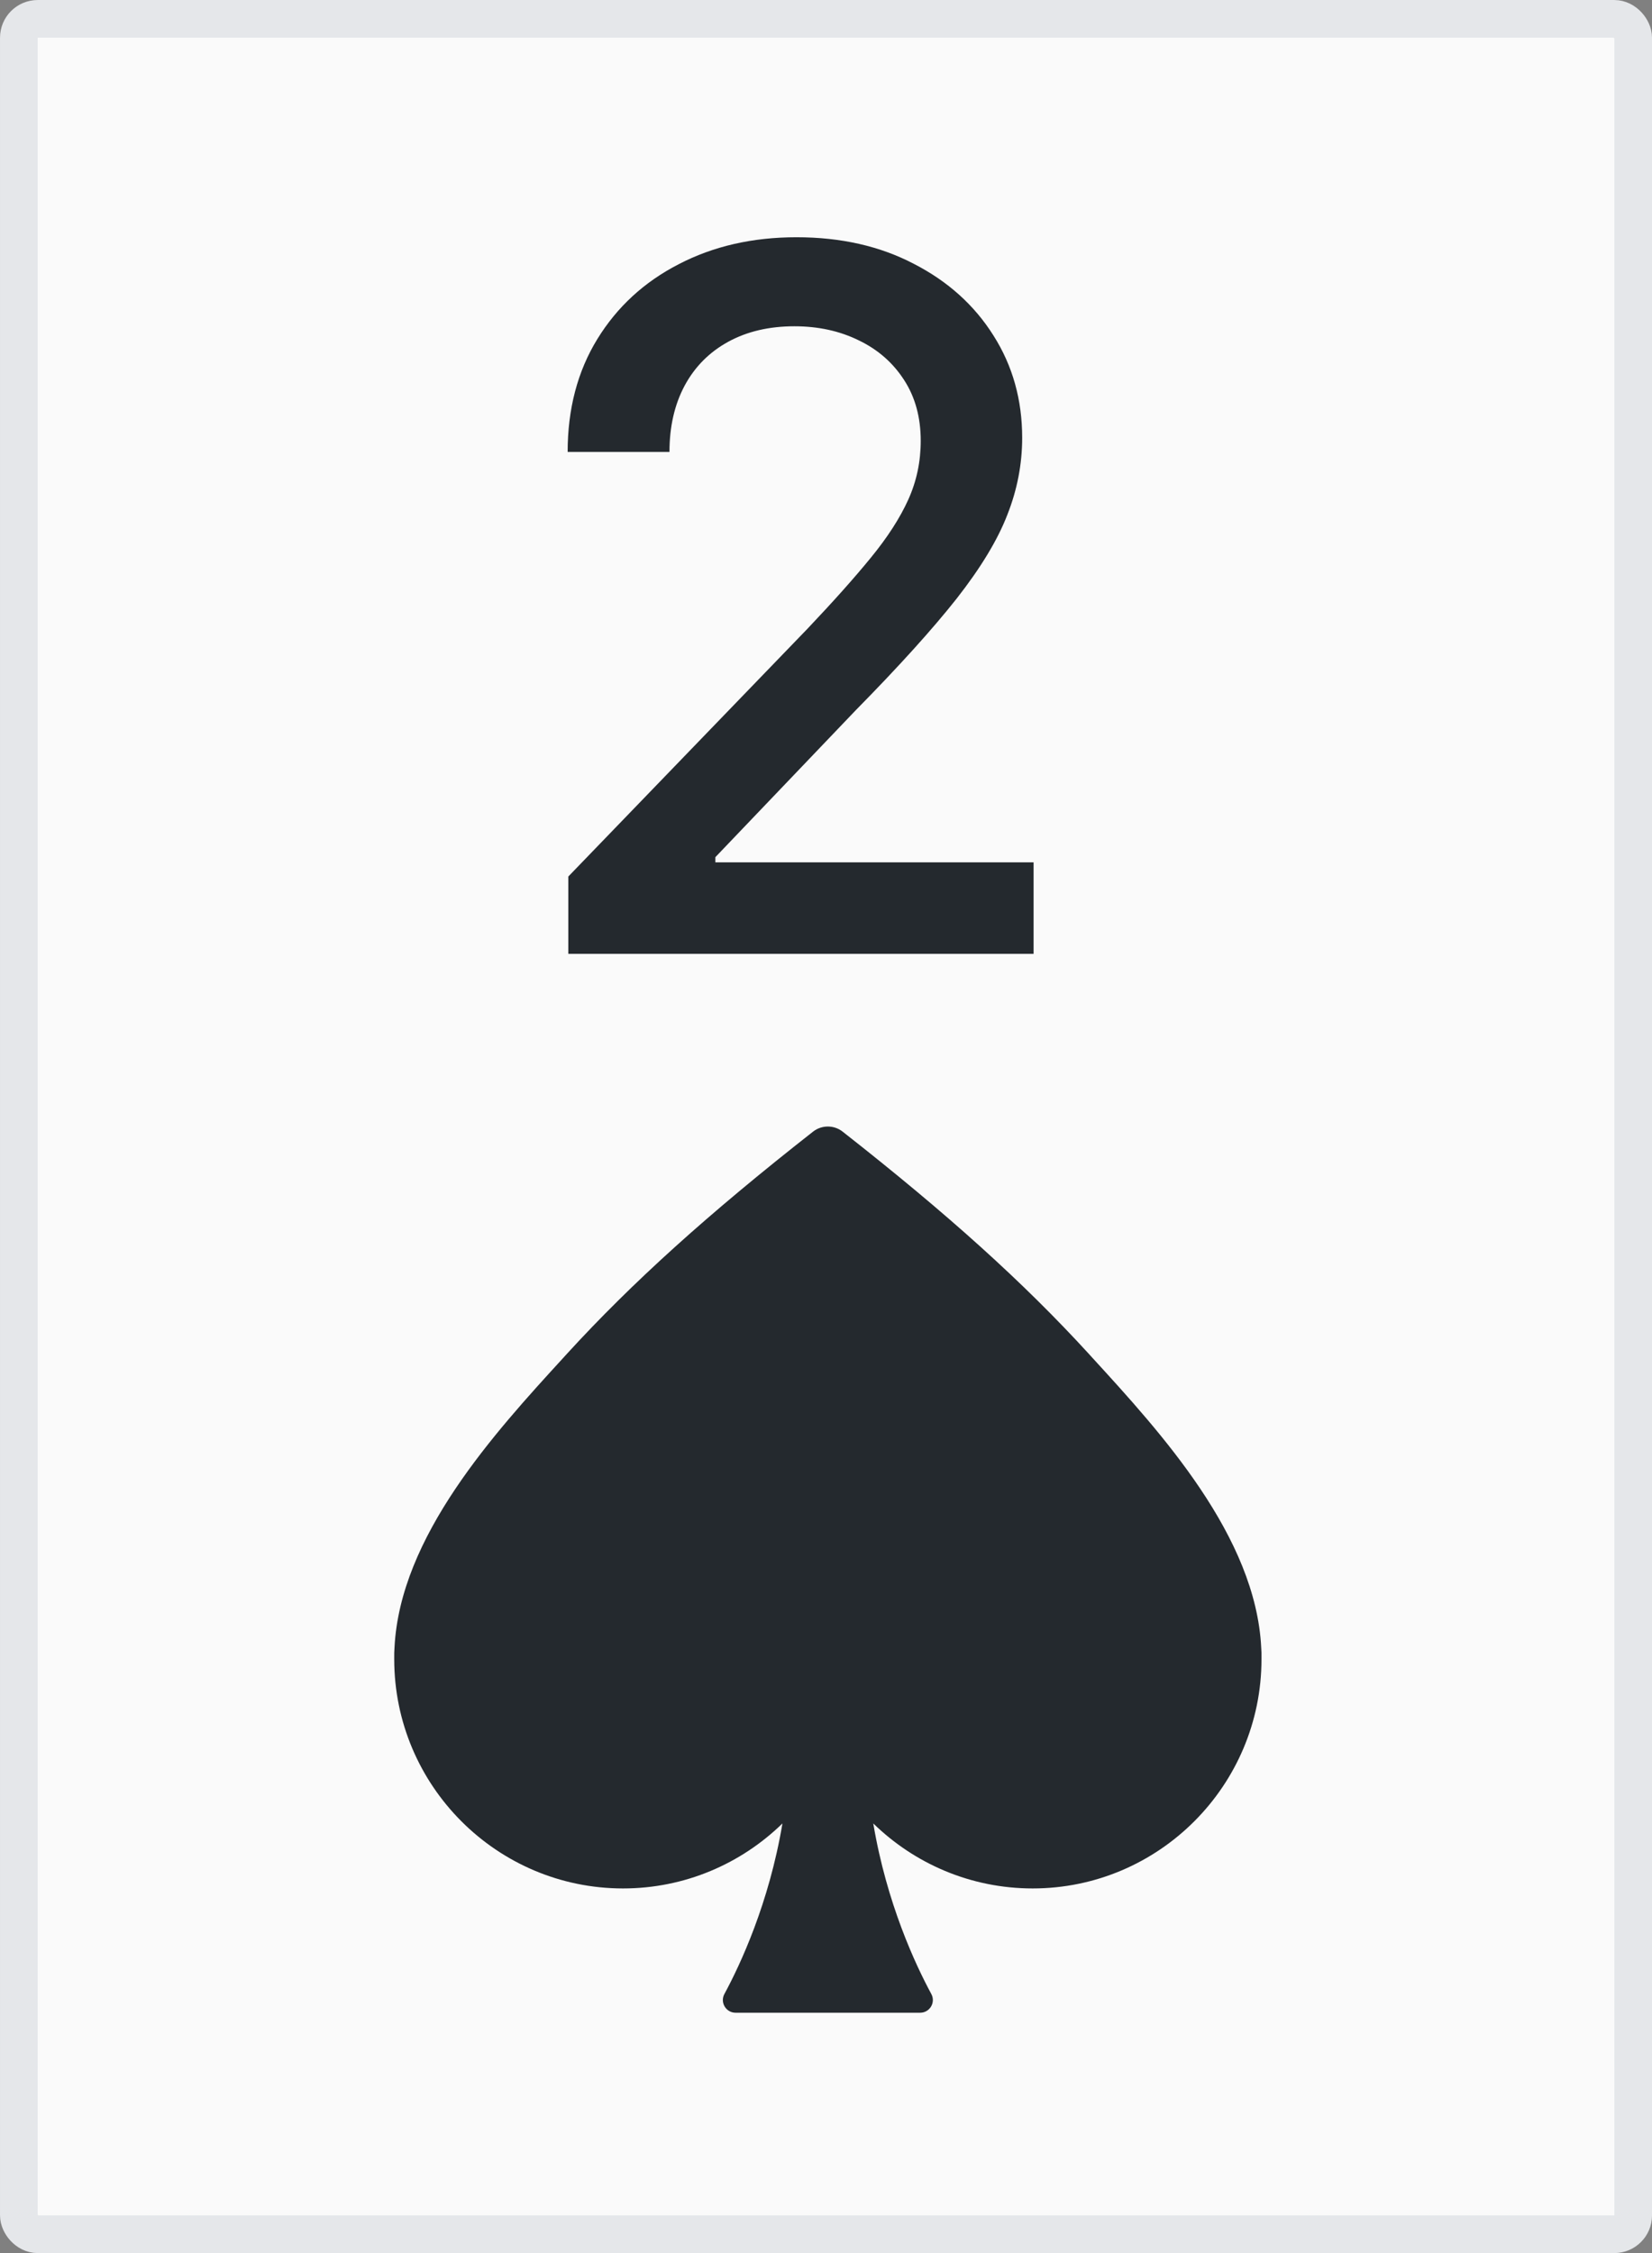
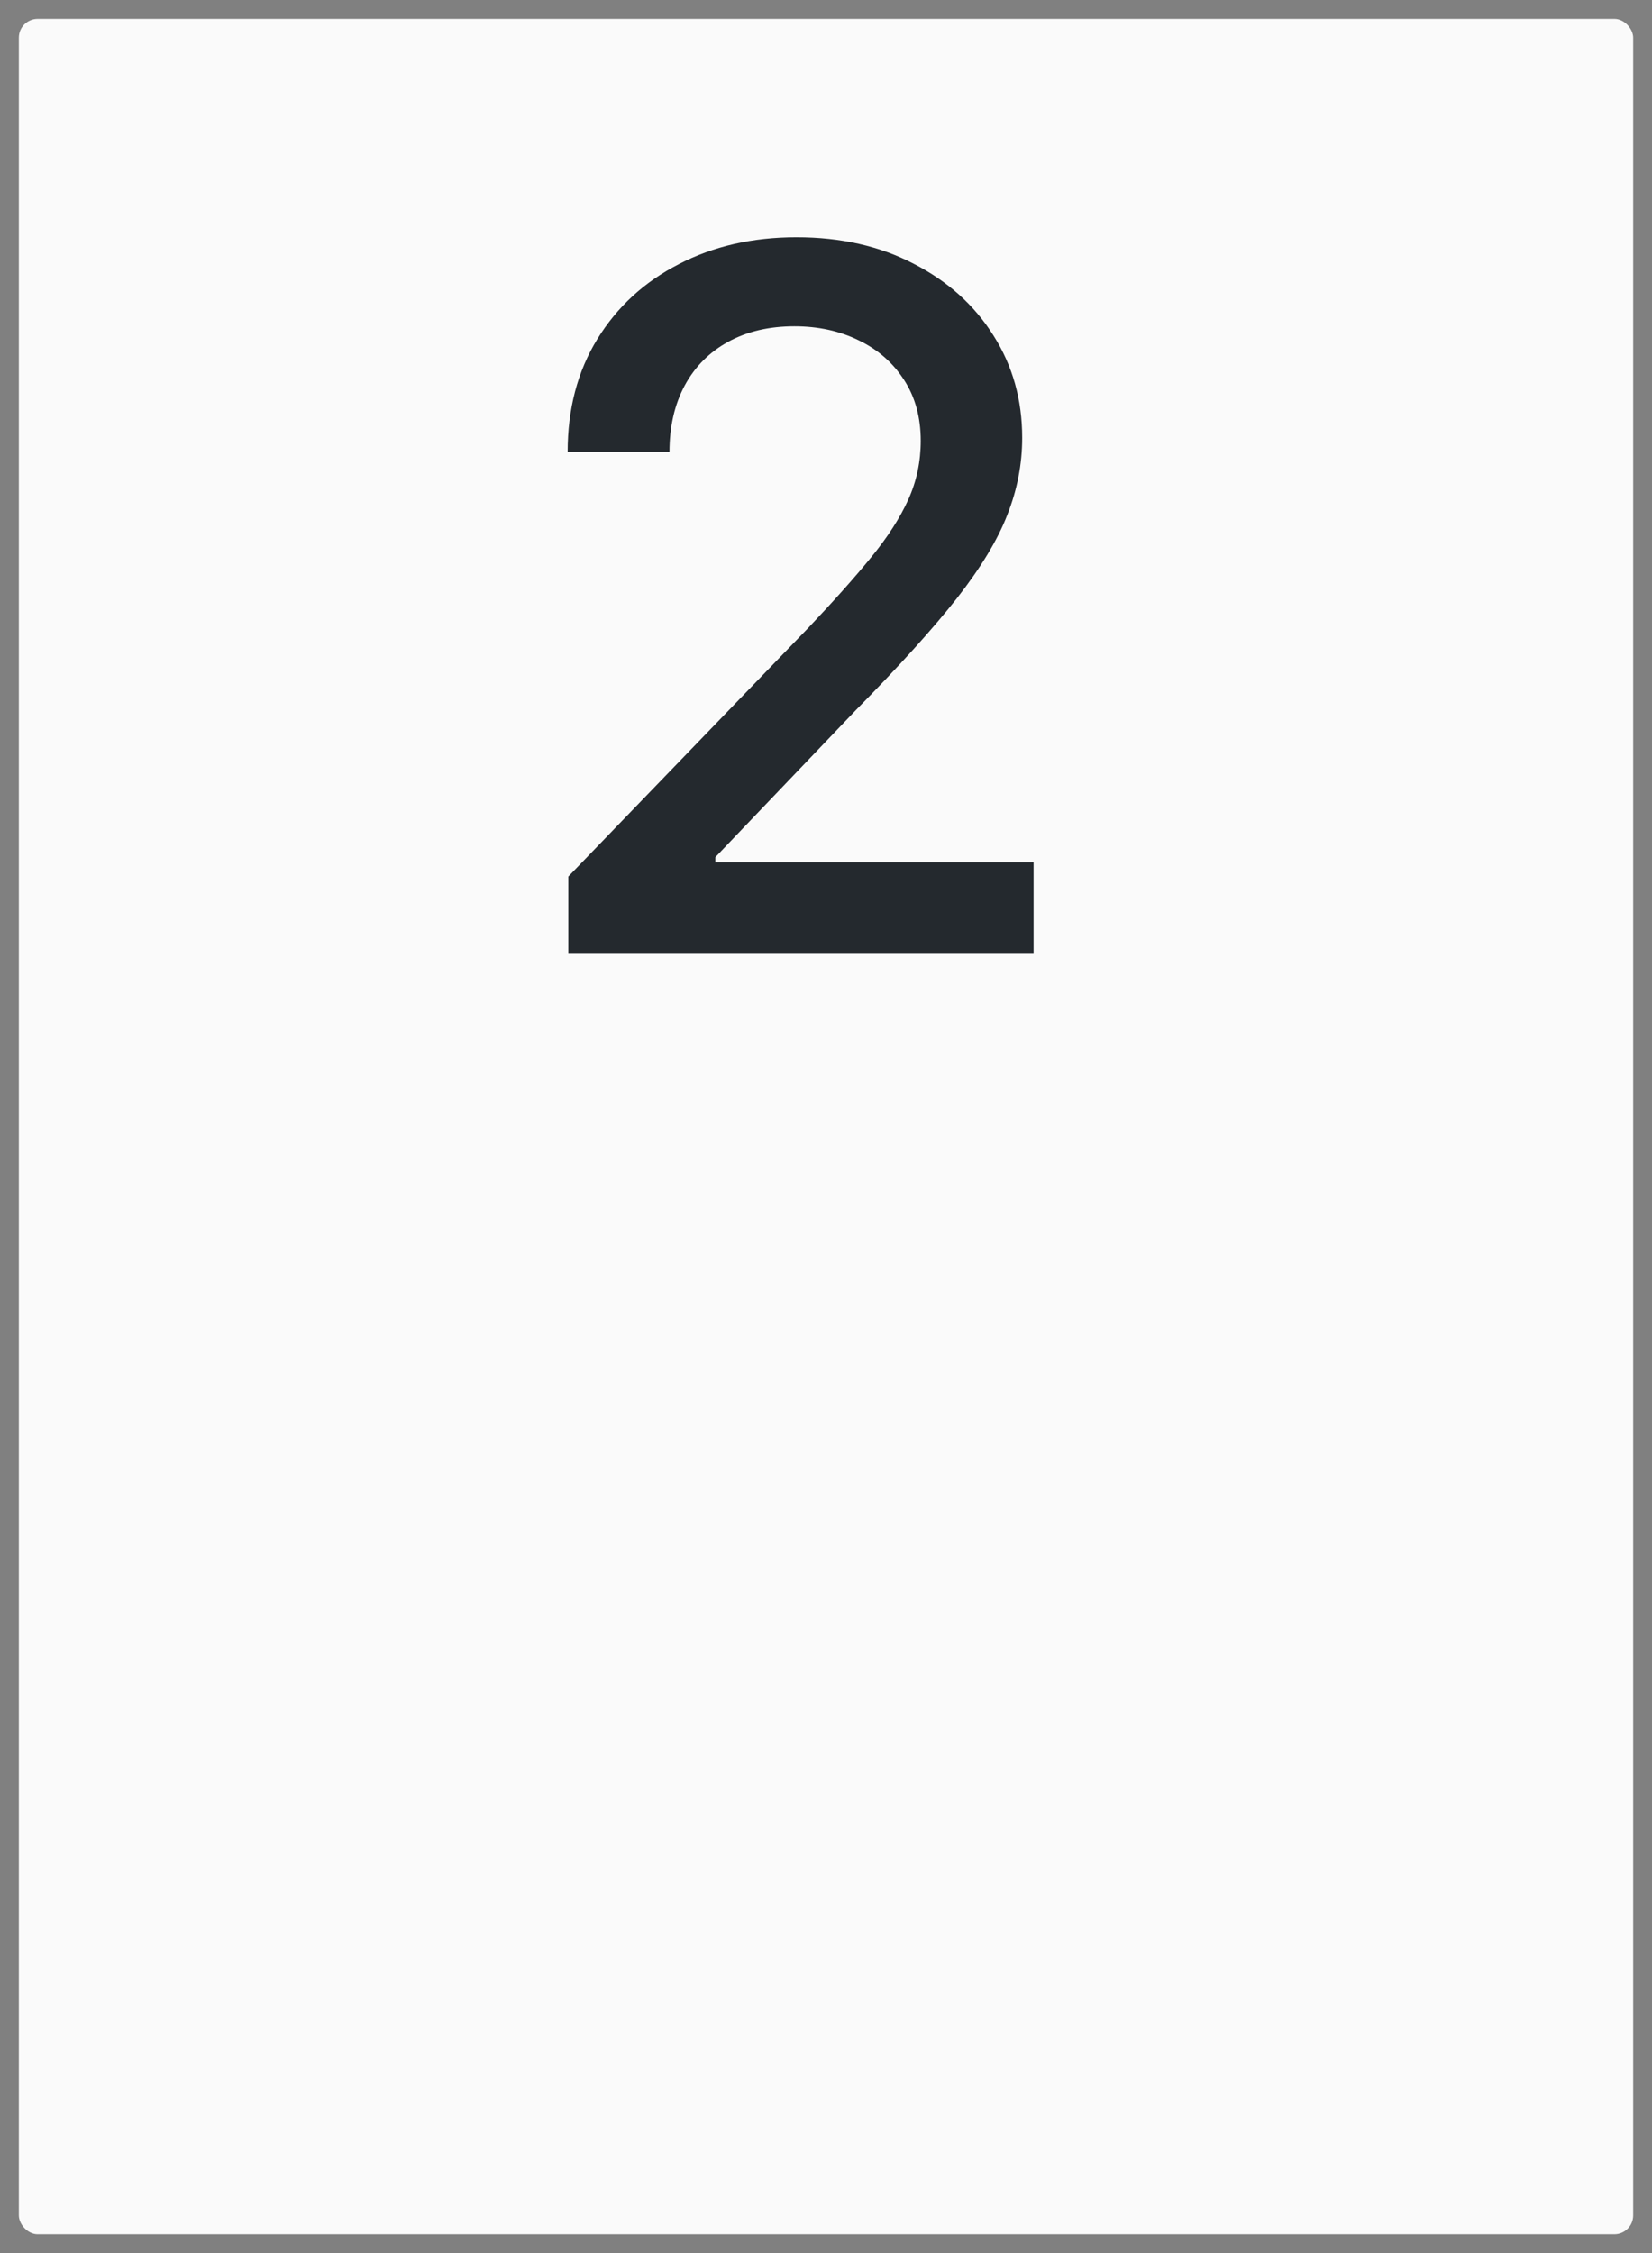
<svg xmlns="http://www.w3.org/2000/svg" width="44" height="60" viewBox="0 0 44 60" fill="none">
  <rect x="0" y="0" width="44" height="60" fill="#808080" stroke="none" />
  <rect x="0.502" y="0.502" width="42.997" height="58.997" rx="0.502" fill="#FAFAFA" />
-   <rect x="0.502" y="0.502" width="42.997" height="58.997" rx="0.502" stroke="#E5E7EA" stroke-width="1.003" />
  <path d="M15.137 25.401V23.342L21.508 16.742C22.188 16.025 22.749 15.397 23.19 14.857C23.637 14.312 23.971 13.794 24.192 13.304C24.413 12.814 24.523 12.293 24.523 11.741C24.523 11.116 24.376 10.577 24.082 10.123C23.787 9.664 23.386 9.311 22.877 9.066C22.369 8.815 21.796 8.689 21.158 8.689C20.484 8.689 19.896 8.827 19.393 9.103C18.891 9.379 18.505 9.768 18.235 10.27C17.966 10.773 17.831 11.361 17.831 12.035H15.119C15.119 10.889 15.383 9.887 15.91 9.029C16.437 8.171 17.16 7.507 18.079 7.035C18.998 6.557 20.043 6.318 21.214 6.318C22.396 6.318 23.438 6.554 24.339 7.026C25.246 7.491 25.954 8.129 26.462 8.938C26.971 9.74 27.225 10.647 27.225 11.658C27.225 12.357 27.094 13.04 26.83 13.708C26.573 14.376 26.122 15.121 25.479 15.942C24.835 16.757 23.941 17.747 22.795 18.911L19.053 22.827V22.965H27.529V25.401H15.137Z" fill="#24292E" />
-   <path d="M33.599 44.141V44.134C33.601 44.058 33.599 43.973 33.592 43.882C33.447 40.913 30.93 38.163 29.091 36.154L28.992 36.045C27.263 34.155 25.244 32.333 22.444 30.137C22.328 30.045 22.189 30 22.049 30C21.91 30 21.771 30.045 21.655 30.136C18.855 32.332 16.836 34.155 15.107 36.045L15.008 36.154C13.169 38.163 10.652 40.913 10.507 43.882C10.501 43.973 10.498 44.058 10.5 44.134V44.141C10.5 44.156 10.5 44.17 10.5 44.184C10.5 47.551 13.234 50.29 16.594 50.29C18.244 50.29 19.741 49.63 20.84 48.559C20.482 50.689 19.714 52.324 19.294 53.101C19.172 53.327 19.336 53.6 19.592 53.6H24.507C24.763 53.6 24.927 53.327 24.805 53.101C24.385 52.324 23.617 50.689 23.259 48.559C24.358 49.63 25.855 50.29 27.505 50.29C30.865 50.29 33.599 47.551 33.599 44.184C33.599 44.17 33.599 44.156 33.599 44.141Z" fill="#24292E" />
</svg>